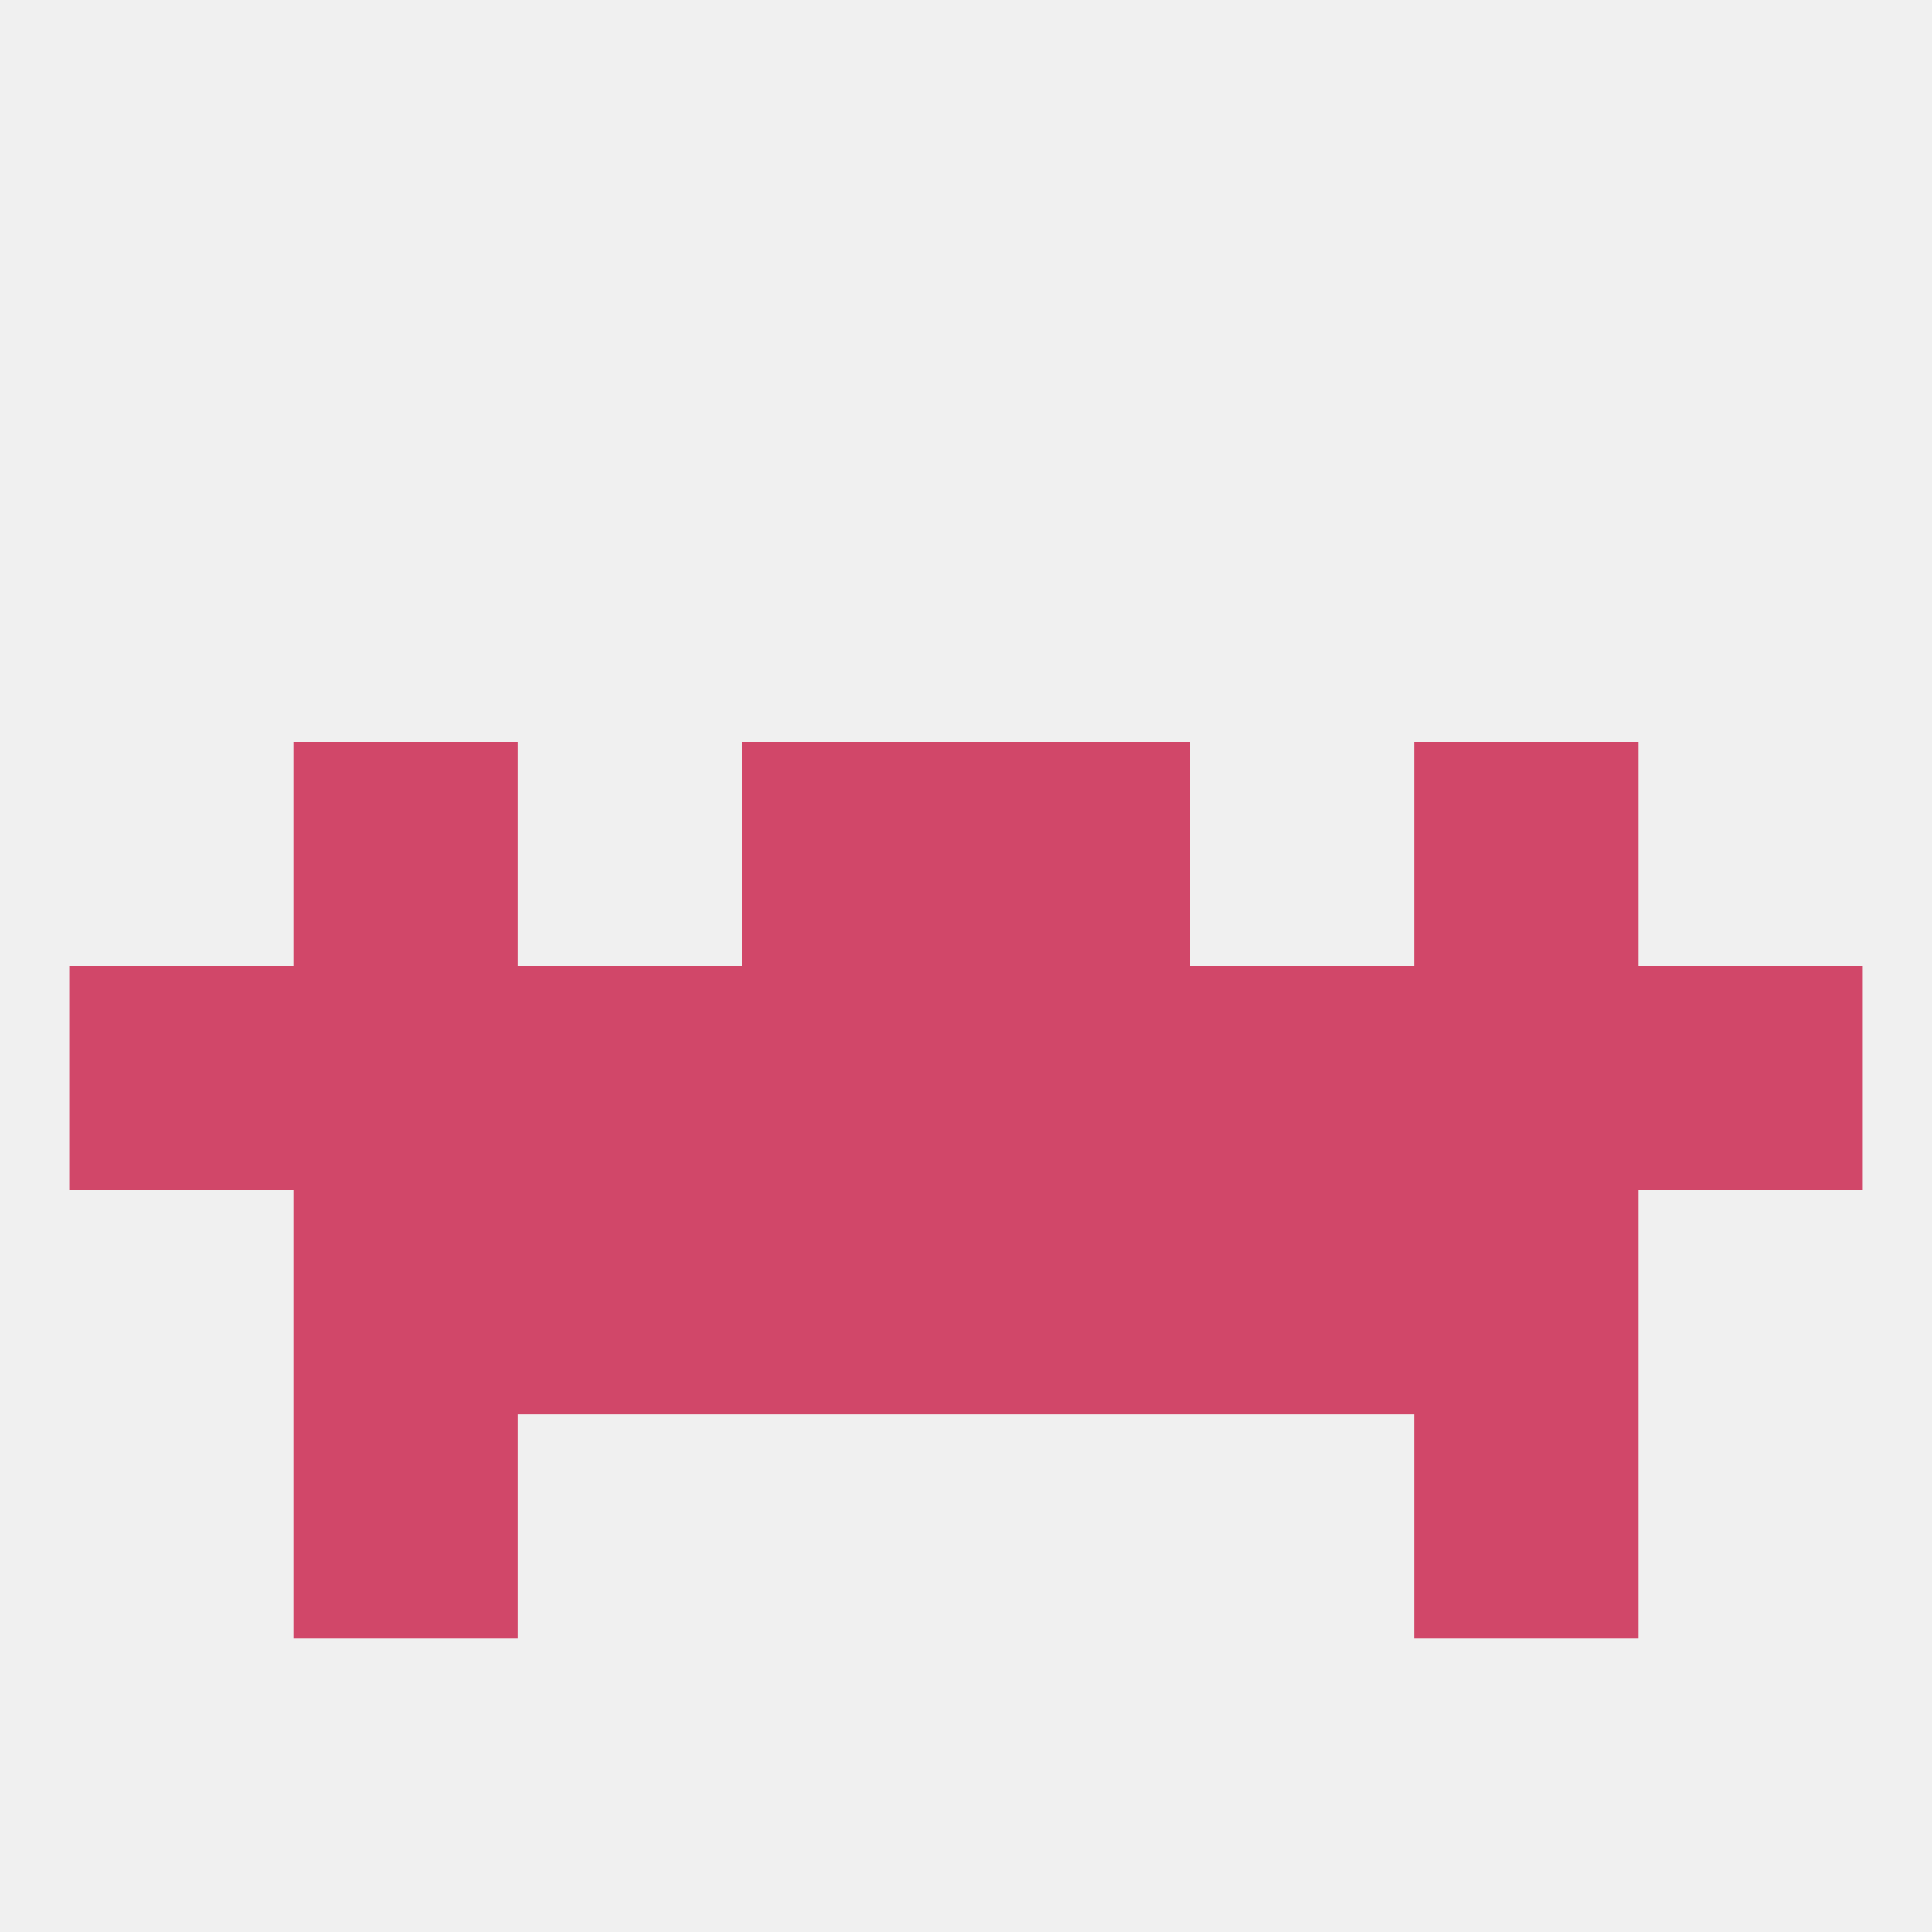
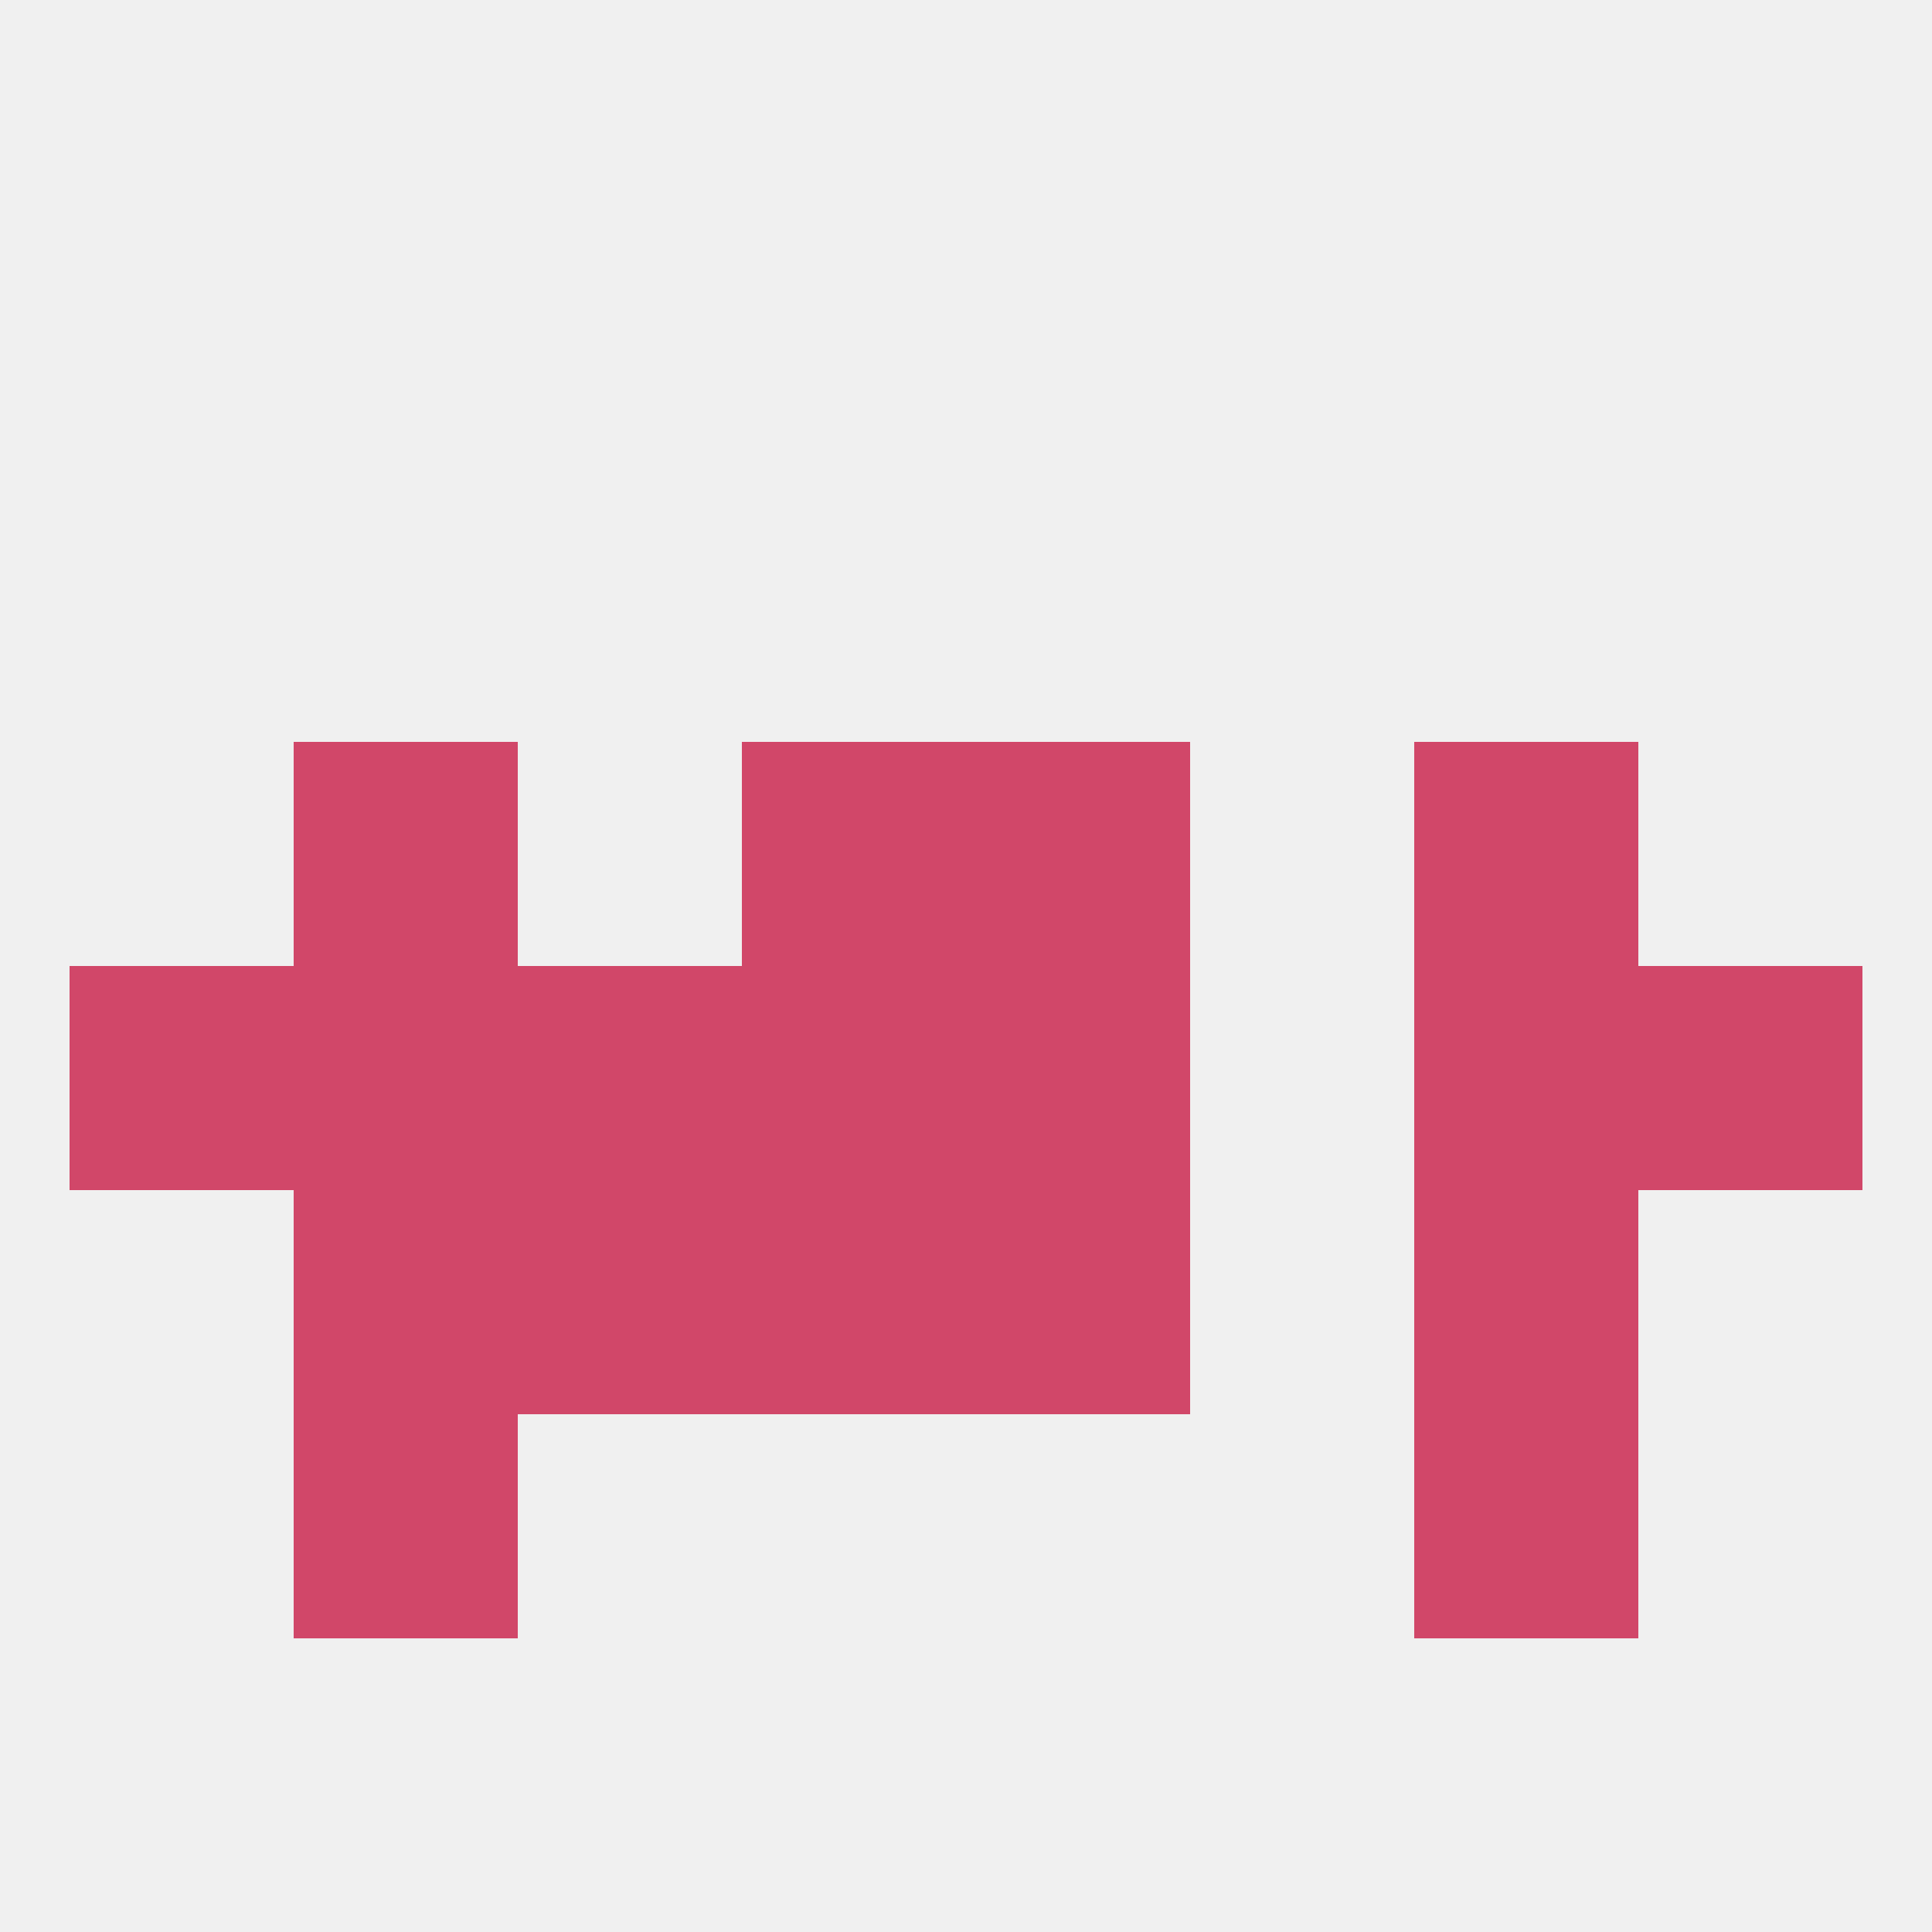
<svg xmlns="http://www.w3.org/2000/svg" version="1.1" baseprofile="full" width="250" height="250" viewBox="0 0 250 250">
  <rect width="100%" height="100%" fill="rgba(240,240,240,255)" />
  <rect x="96" y="125" width="29" height="29" fill="rgba(209,71,105,255)" />
  <rect x="38" y="125" width="29" height="29" fill="rgba(209,71,105,255)" />
  <rect x="67" y="125" width="29" height="29" fill="rgba(209,71,105,255)" />
-   <rect x="154" y="125" width="29" height="29" fill="rgba(209,71,105,255)" />
  <rect x="125" y="125" width="29" height="29" fill="rgba(209,71,105,255)" />
  <rect x="9" y="125" width="29" height="29" fill="rgba(209,71,105,255)" />
  <rect x="212" y="125" width="29" height="29" fill="rgba(209,71,105,255)" />
  <rect x="183" y="125" width="29" height="29" fill="rgba(209,71,105,255)" />
  <rect x="38" y="96" width="29" height="29" fill="rgba(209,71,105,255)" />
  <rect x="183" y="96" width="29" height="29" fill="rgba(209,71,105,255)" />
  <rect x="96" y="96" width="29" height="29" fill="rgba(209,71,105,255)" />
  <rect x="125" y="96" width="29" height="29" fill="rgba(209,71,105,255)" />
  <rect x="38" y="154" width="29" height="29" fill="rgba(209,71,105,255)" />
  <rect x="183" y="154" width="29" height="29" fill="rgba(209,71,105,255)" />
  <rect x="96" y="154" width="29" height="29" fill="rgba(209,71,105,255)" />
  <rect x="125" y="154" width="29" height="29" fill="rgba(209,71,105,255)" />
  <rect x="67" y="154" width="29" height="29" fill="rgba(209,71,105,255)" />
-   <rect x="154" y="154" width="29" height="29" fill="rgba(209,71,105,255)" />
  <rect x="183" y="183" width="29" height="29" fill="rgba(209,71,105,255)" />
  <rect x="38" y="183" width="29" height="29" fill="rgba(209,71,105,255)" />
</svg>